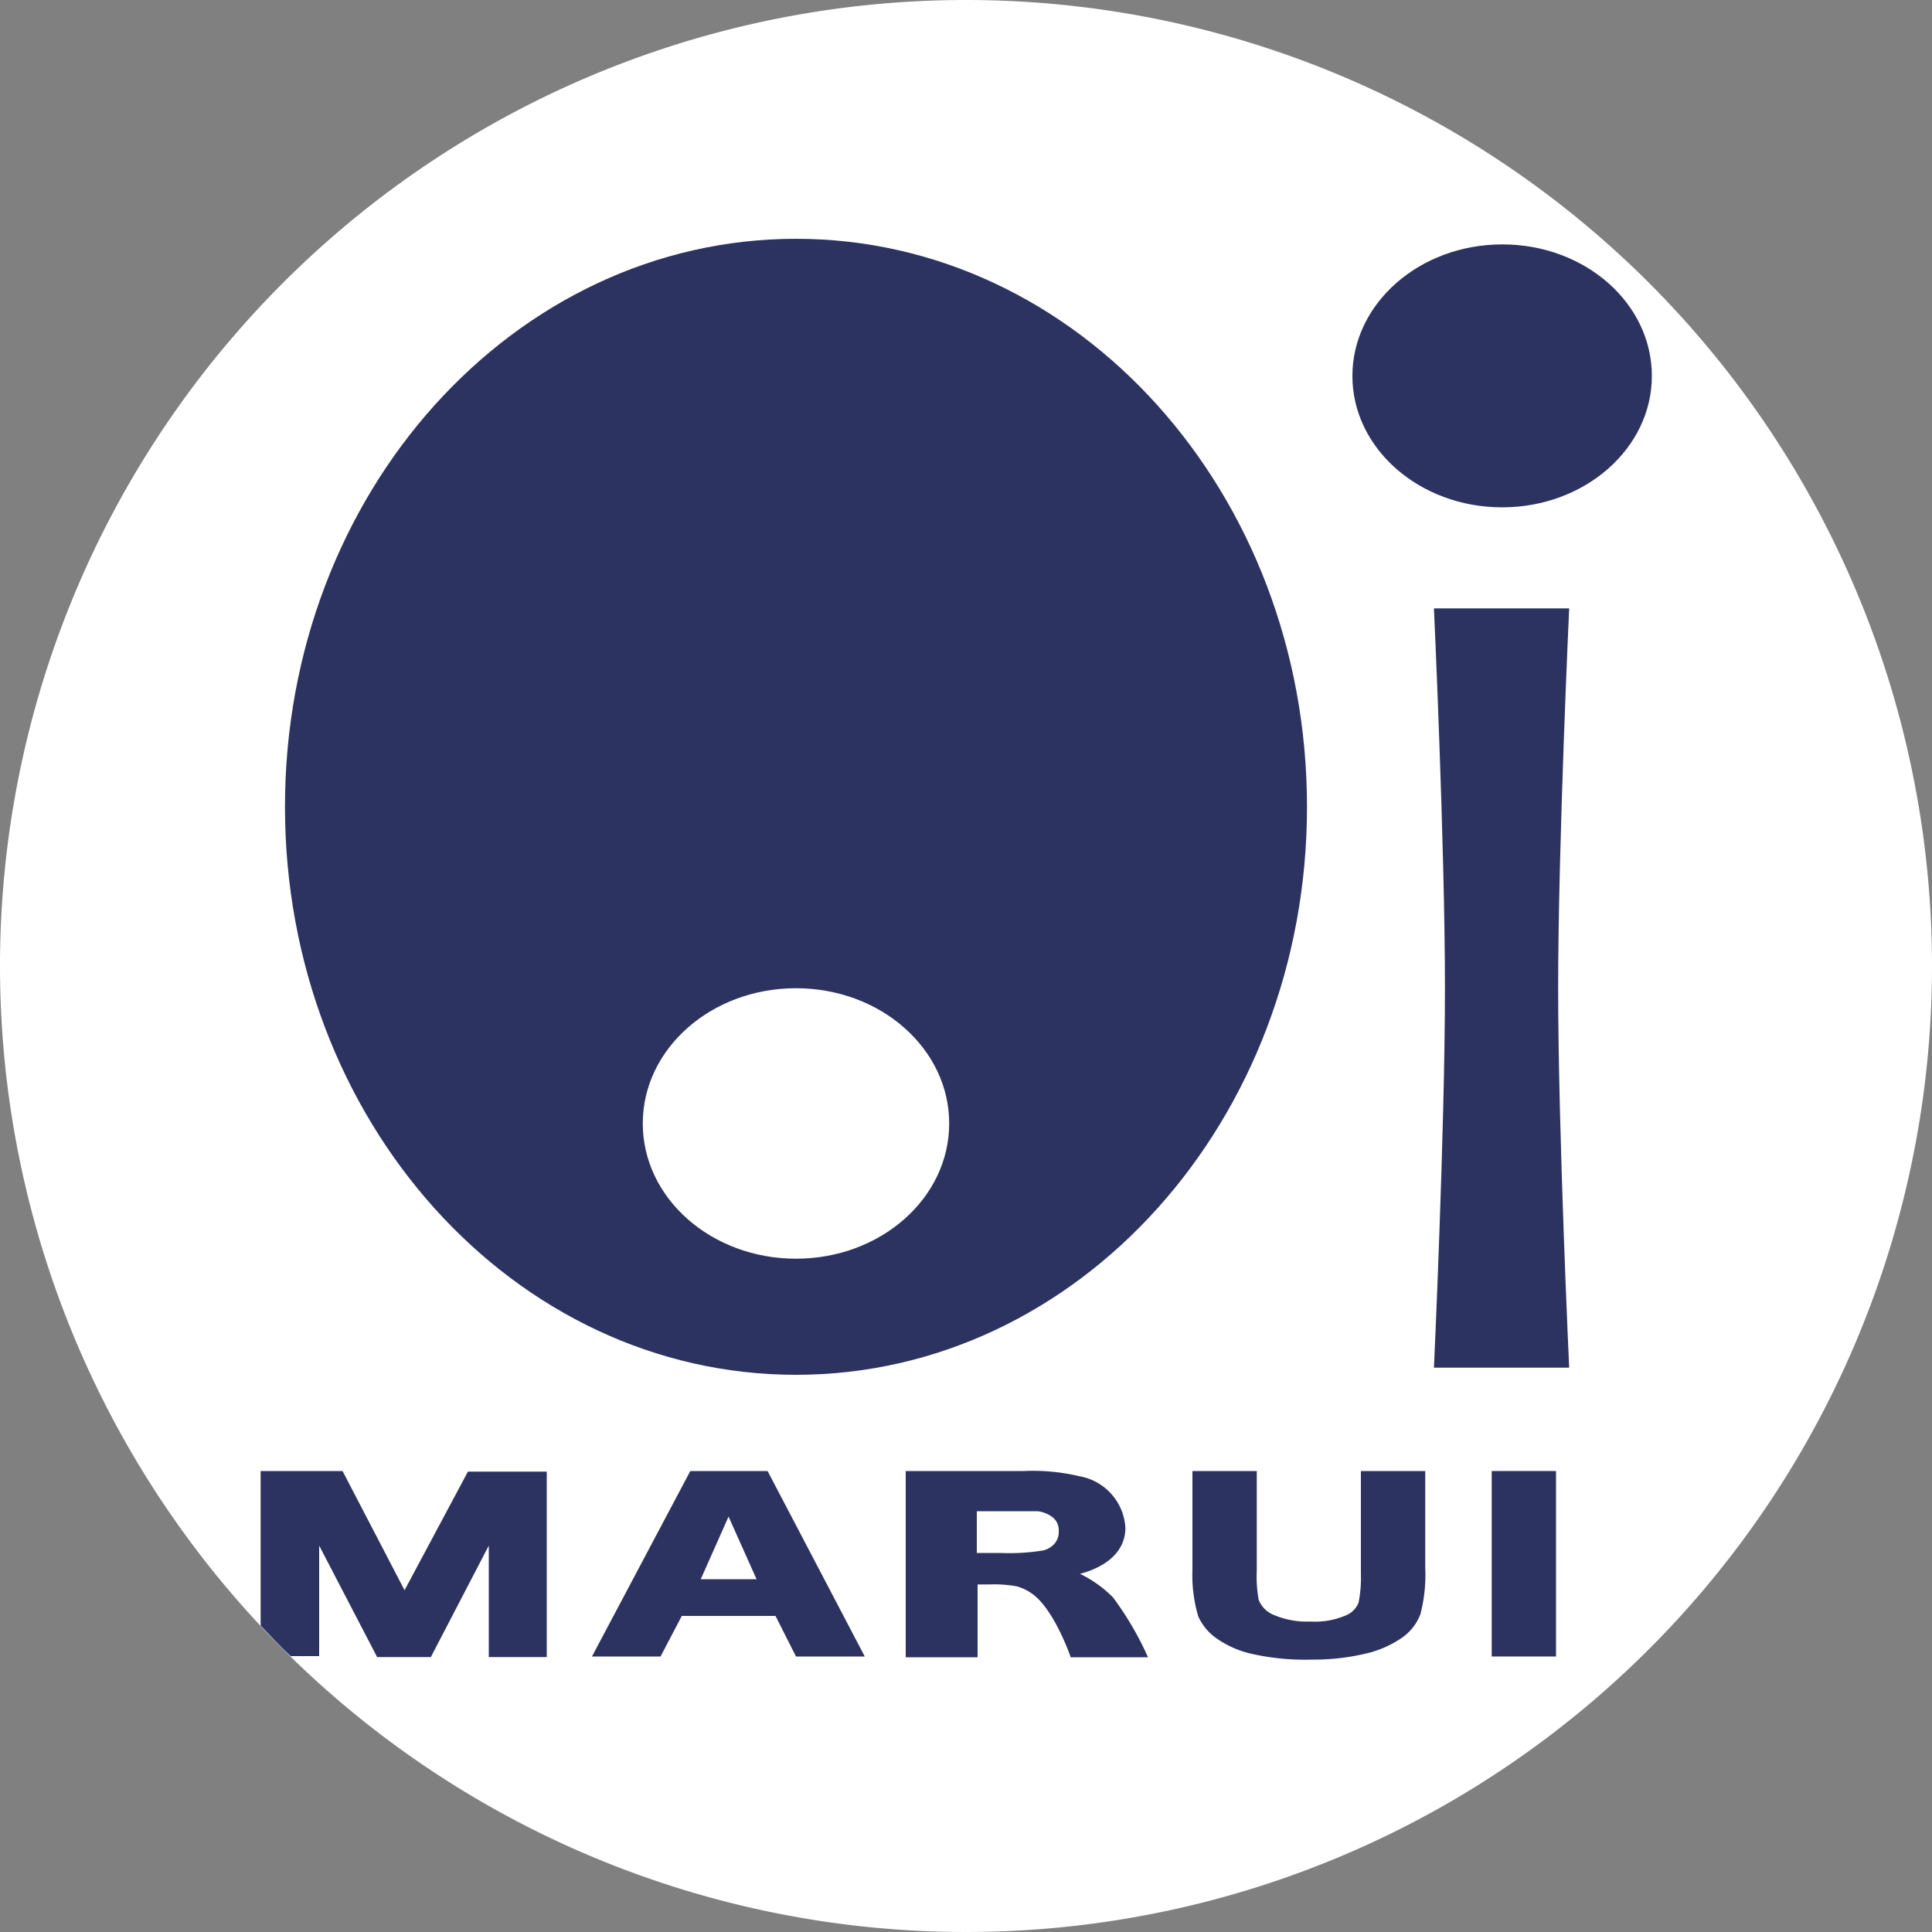
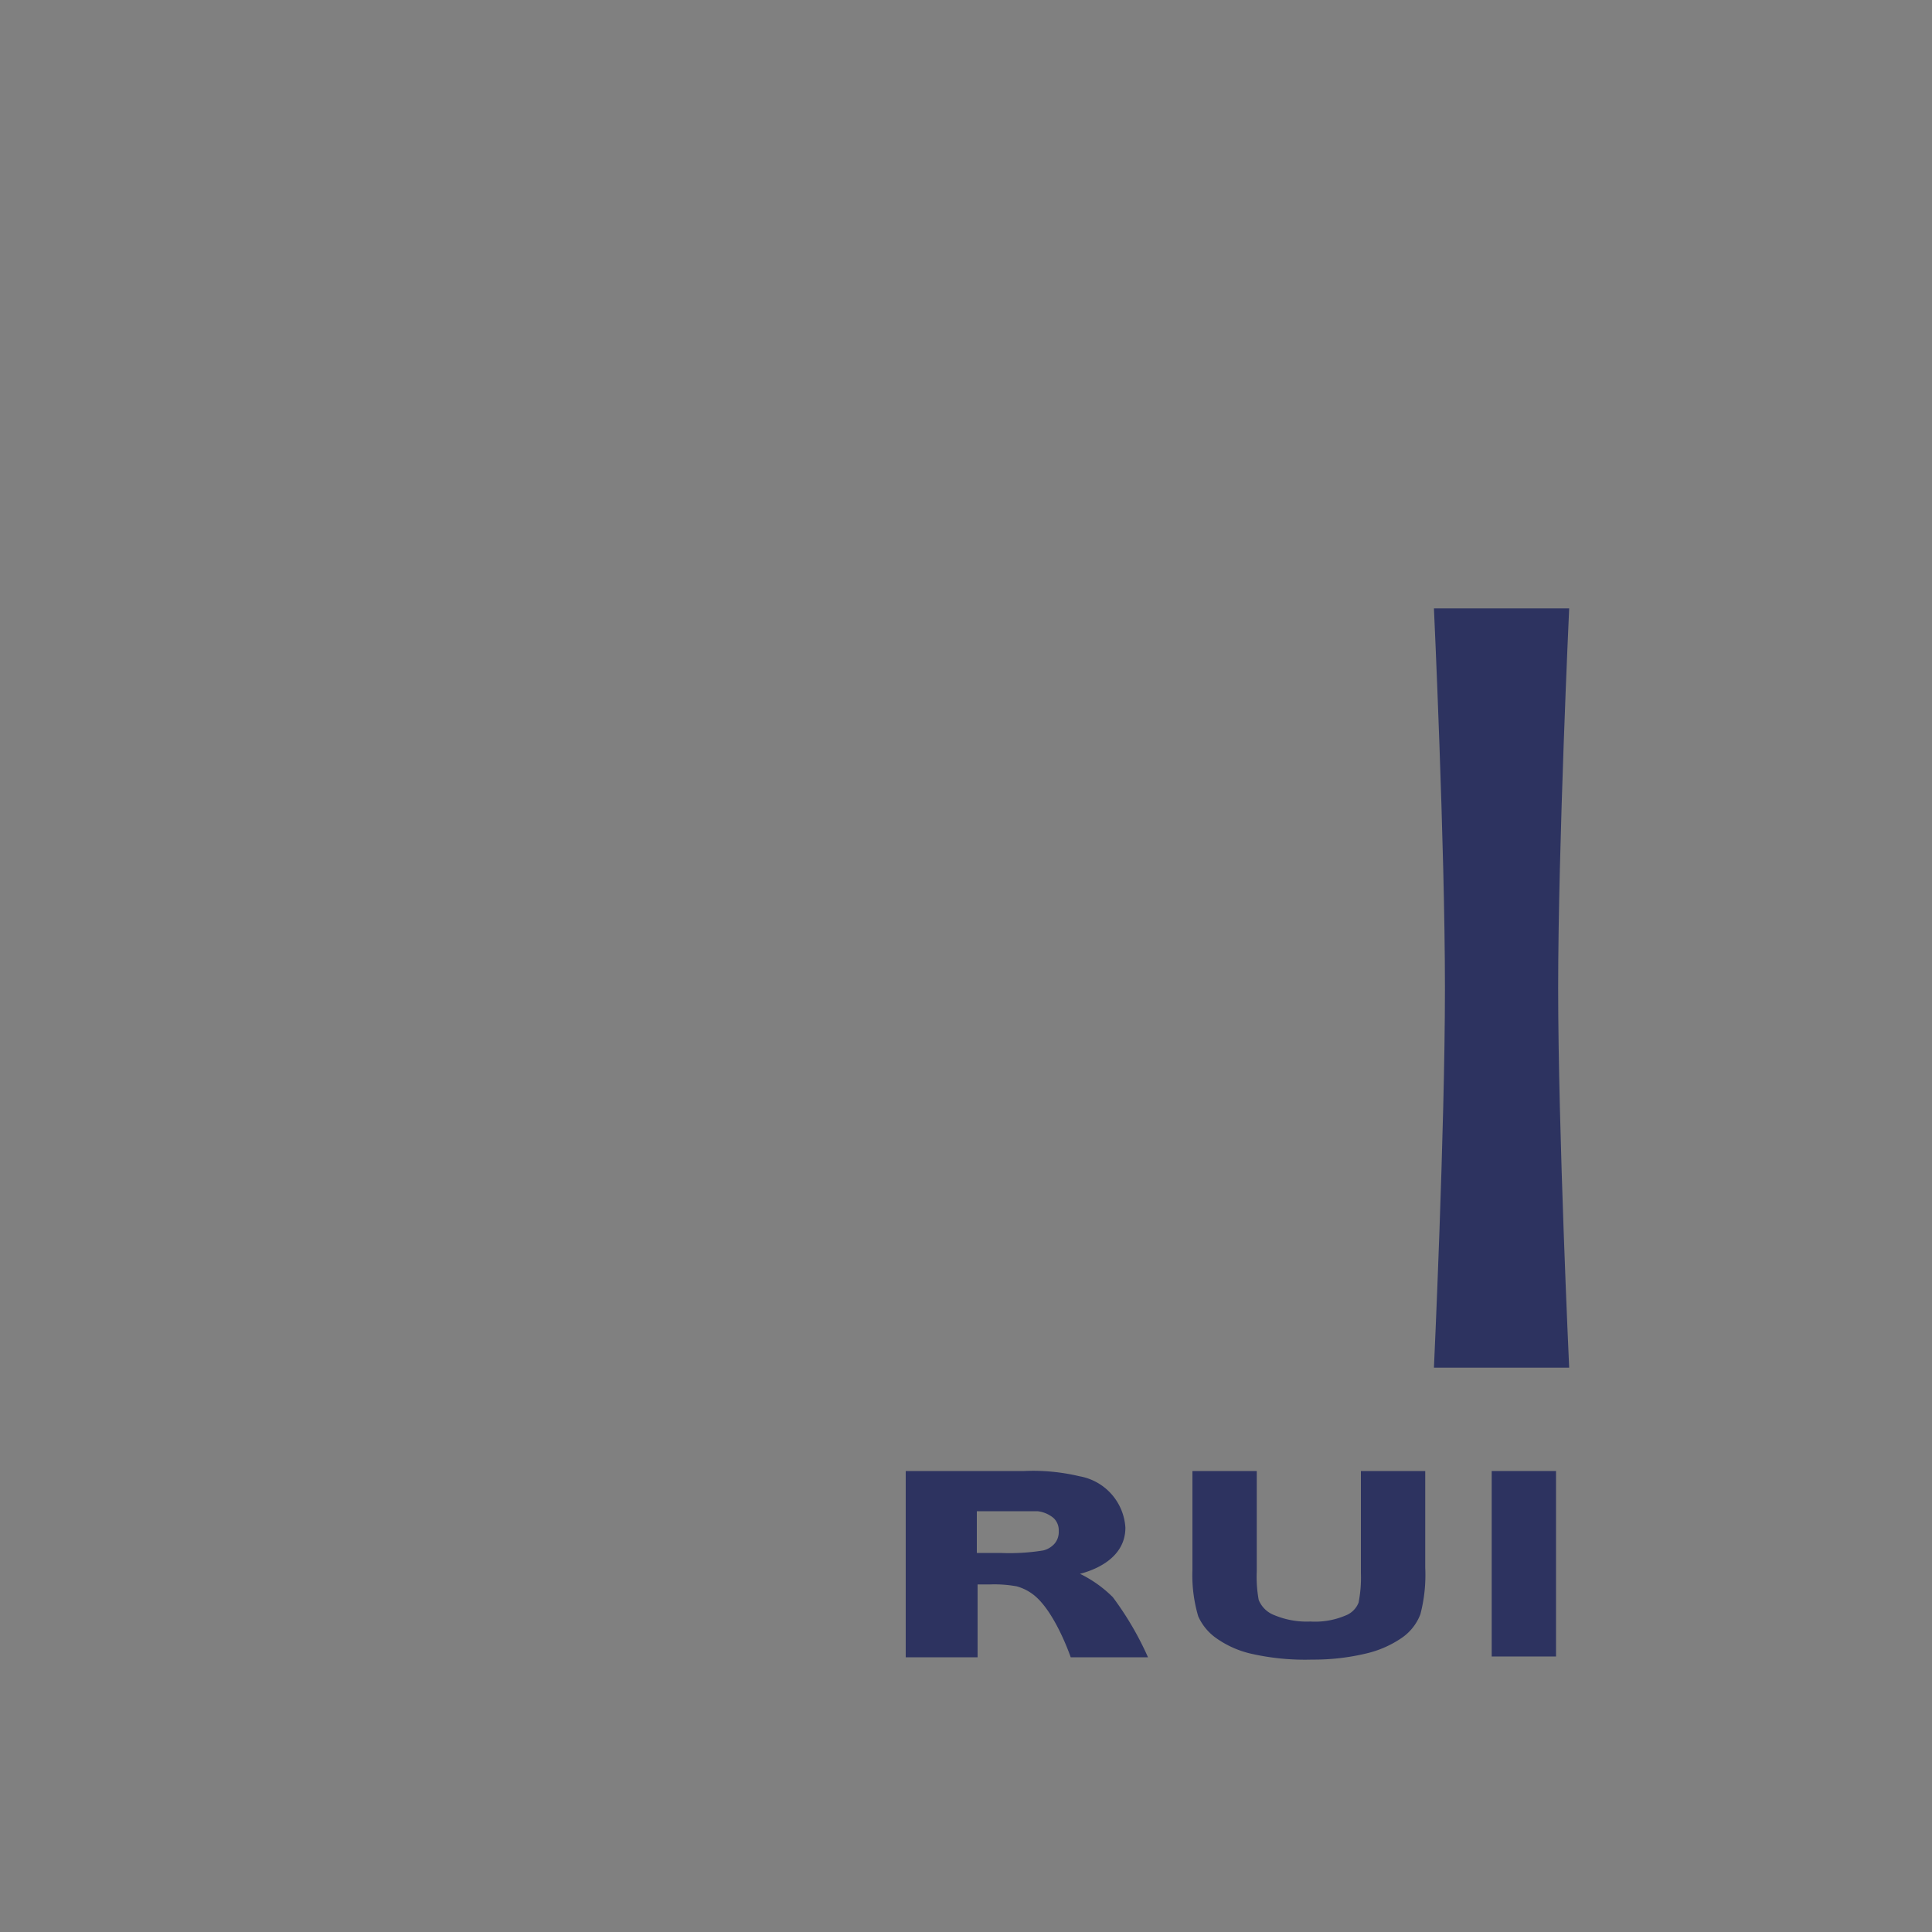
<svg xmlns="http://www.w3.org/2000/svg" viewBox="0 0 100 100">
  <rect x="0" y="0" width="100" height="100" fill="#808080" stroke="none" />
  <defs>
    <style>.cls-1{fill:#fff;}.cls-2{fill:#2d3360;}</style>
  </defs>
  <g id="レイヤー_2" data-name="レイヤー 2">
    <g id="フッター">
-       <path class="cls-1" d="M100,50A50,50,0,1,1,50,0,50,50,0,0,1,100,50Z" />
-       <path class="cls-2" d="M85.5,19.46c0,3.75-3.47,6.8-7.75,6.8S70,23.21,70,19.46s3.47-6.81,7.76-6.81S85.5,15.7,85.5,19.46Z" />
      <path class="cls-2" d="M81.22,31.49h-7s.57,12.28.57,19.65-.57,19.65-.57,19.65h7s-.57-12.27-.57-19.65S81.22,31.49,81.22,31.49Z" />
      <path class="cls-2" d="M80.54,85.74H77.21v-9.6h3.33Z" />
      <path class="cls-2" d="M67.92,85.9a12.54,12.54,0,0,1-3.23-.32,5.09,5.09,0,0,1-1.78-.82,2.76,2.76,0,0,1-.89-1.1,7.53,7.53,0,0,1-.3-2.41V76.14h3.33v5.18a6.63,6.63,0,0,0,.1,1.49,1.4,1.4,0,0,0,.81.79,4.35,4.35,0,0,0,1.87.33,4,4,0,0,0,1.81-.31,1.17,1.17,0,0,0,.68-.67,6.67,6.67,0,0,0,.12-1.52V76.14h3.33v5a8.06,8.06,0,0,1-.25,2.41,2.61,2.61,0,0,1-1,1.25,5.42,5.42,0,0,1-1.79.78A11.59,11.59,0,0,1,67.92,85.9Z" />
      <path class="cls-2" d="M59.42,85.78h-4s-.84-2.47-2-3.29a2.5,2.5,0,0,0-.79-.38,6.43,6.43,0,0,0-1.38-.1h-.65v3.77H46.88V76.14H53a10.4,10.4,0,0,1,2.87.27,2.88,2.88,0,0,1,2.38,2.66c0,1.65-1.72,2.23-2.35,2.39a6.31,6.31,0,0,1,1.7,1.21A16.18,16.18,0,0,1,59.42,85.78Zm-8.86-5.4h1.23A10.84,10.84,0,0,0,54,80.25a1.14,1.14,0,0,0,.6-.37.93.93,0,0,0,.2-.63.87.87,0,0,0-.26-.67,1.56,1.56,0,0,0-.84-.36c-.11,0-.5,0-1.77,0H50.56Z" />
-       <path class="cls-2" d="M44.76,85.74H41.2l-1.06-2.1H35.29l-1.1,2.1H30.64l5.09-9.6h4Zm-8.49-4h2.89L37.71,78.5Z" />
-       <path class="cls-2" d="M41.2,12.36c-14.61,0-26.45,13.16-26.45,29.4s11.84,29.4,26.45,29.4S67.65,58,67.65,41.76,55.81,12.36,41.2,12.36Zm0,52.79c-4.38,0-7.93-3.13-7.93-7s3.55-7,7.93-7,7.93,3.13,7.93,7S45.58,65.15,41.2,65.15Z" />
-       <path class="cls-2" d="M20.94,82.31l-3.21-6.17H13.49v8c.51.54,1,1.06,1.55,1.58h1.48V80l3,5.77h2.78l3-5.77v5.77h3v-9.6H24.22Z" />
    </g>
  </g>
</svg>